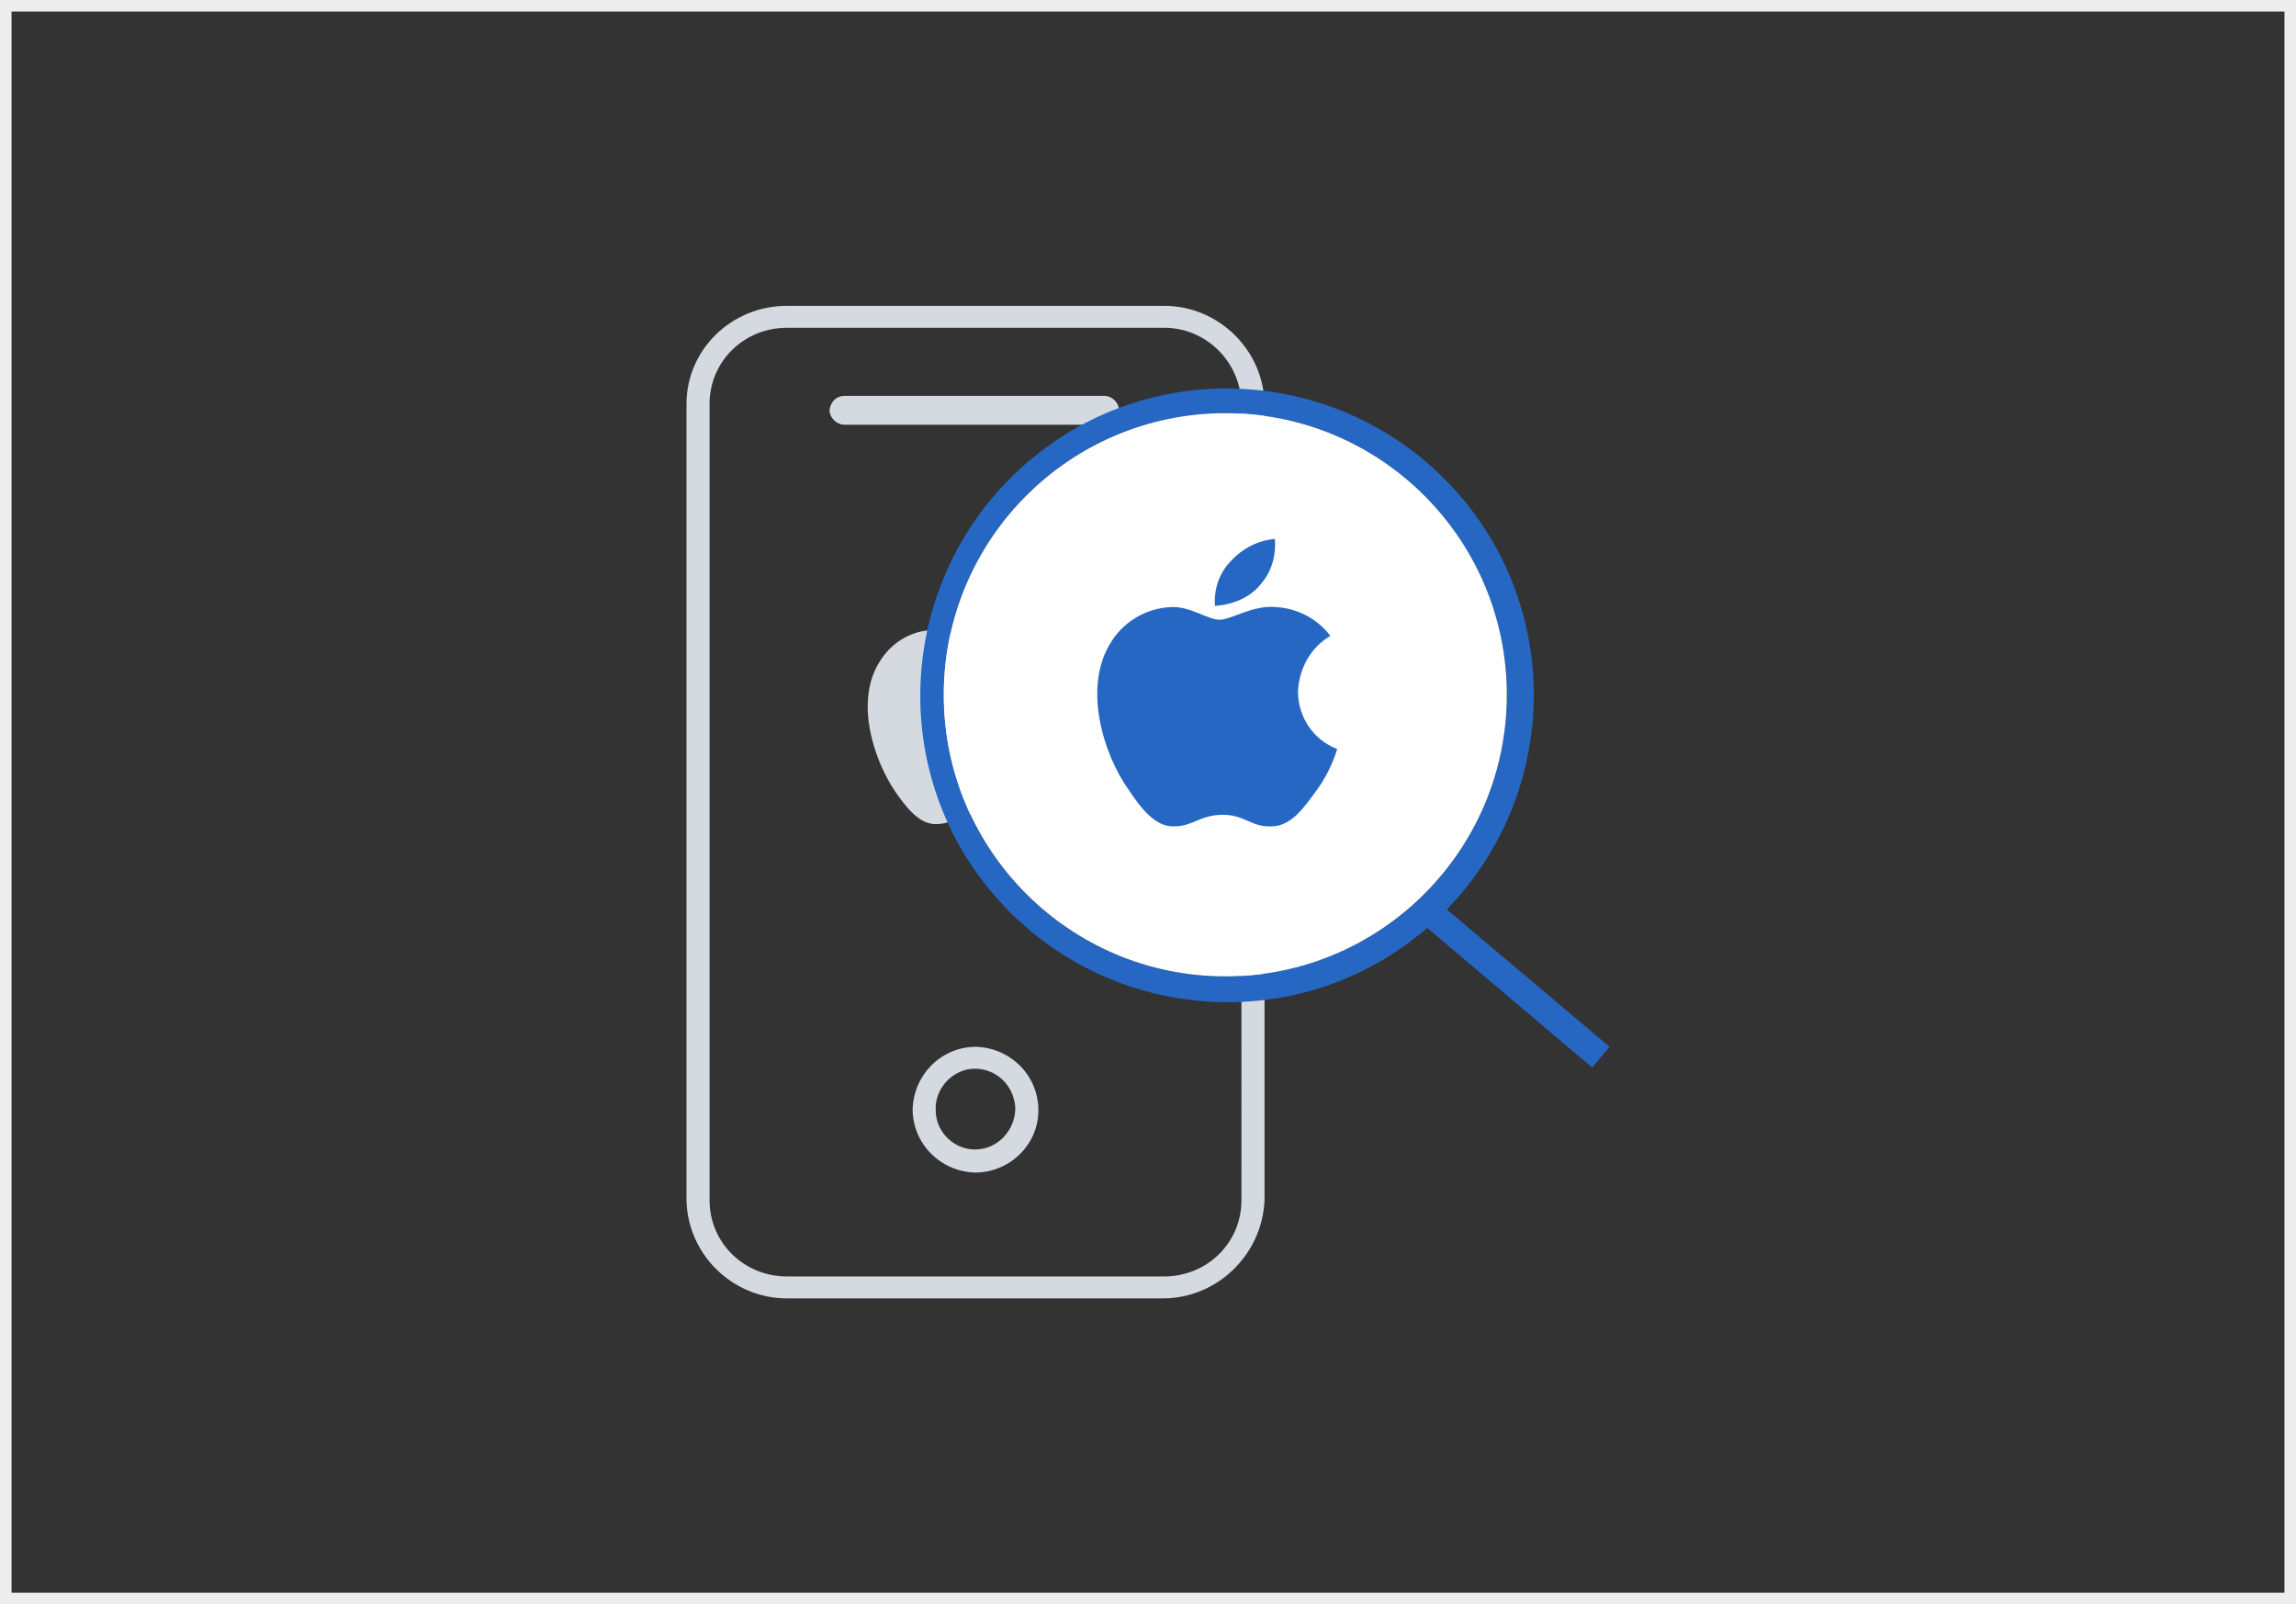
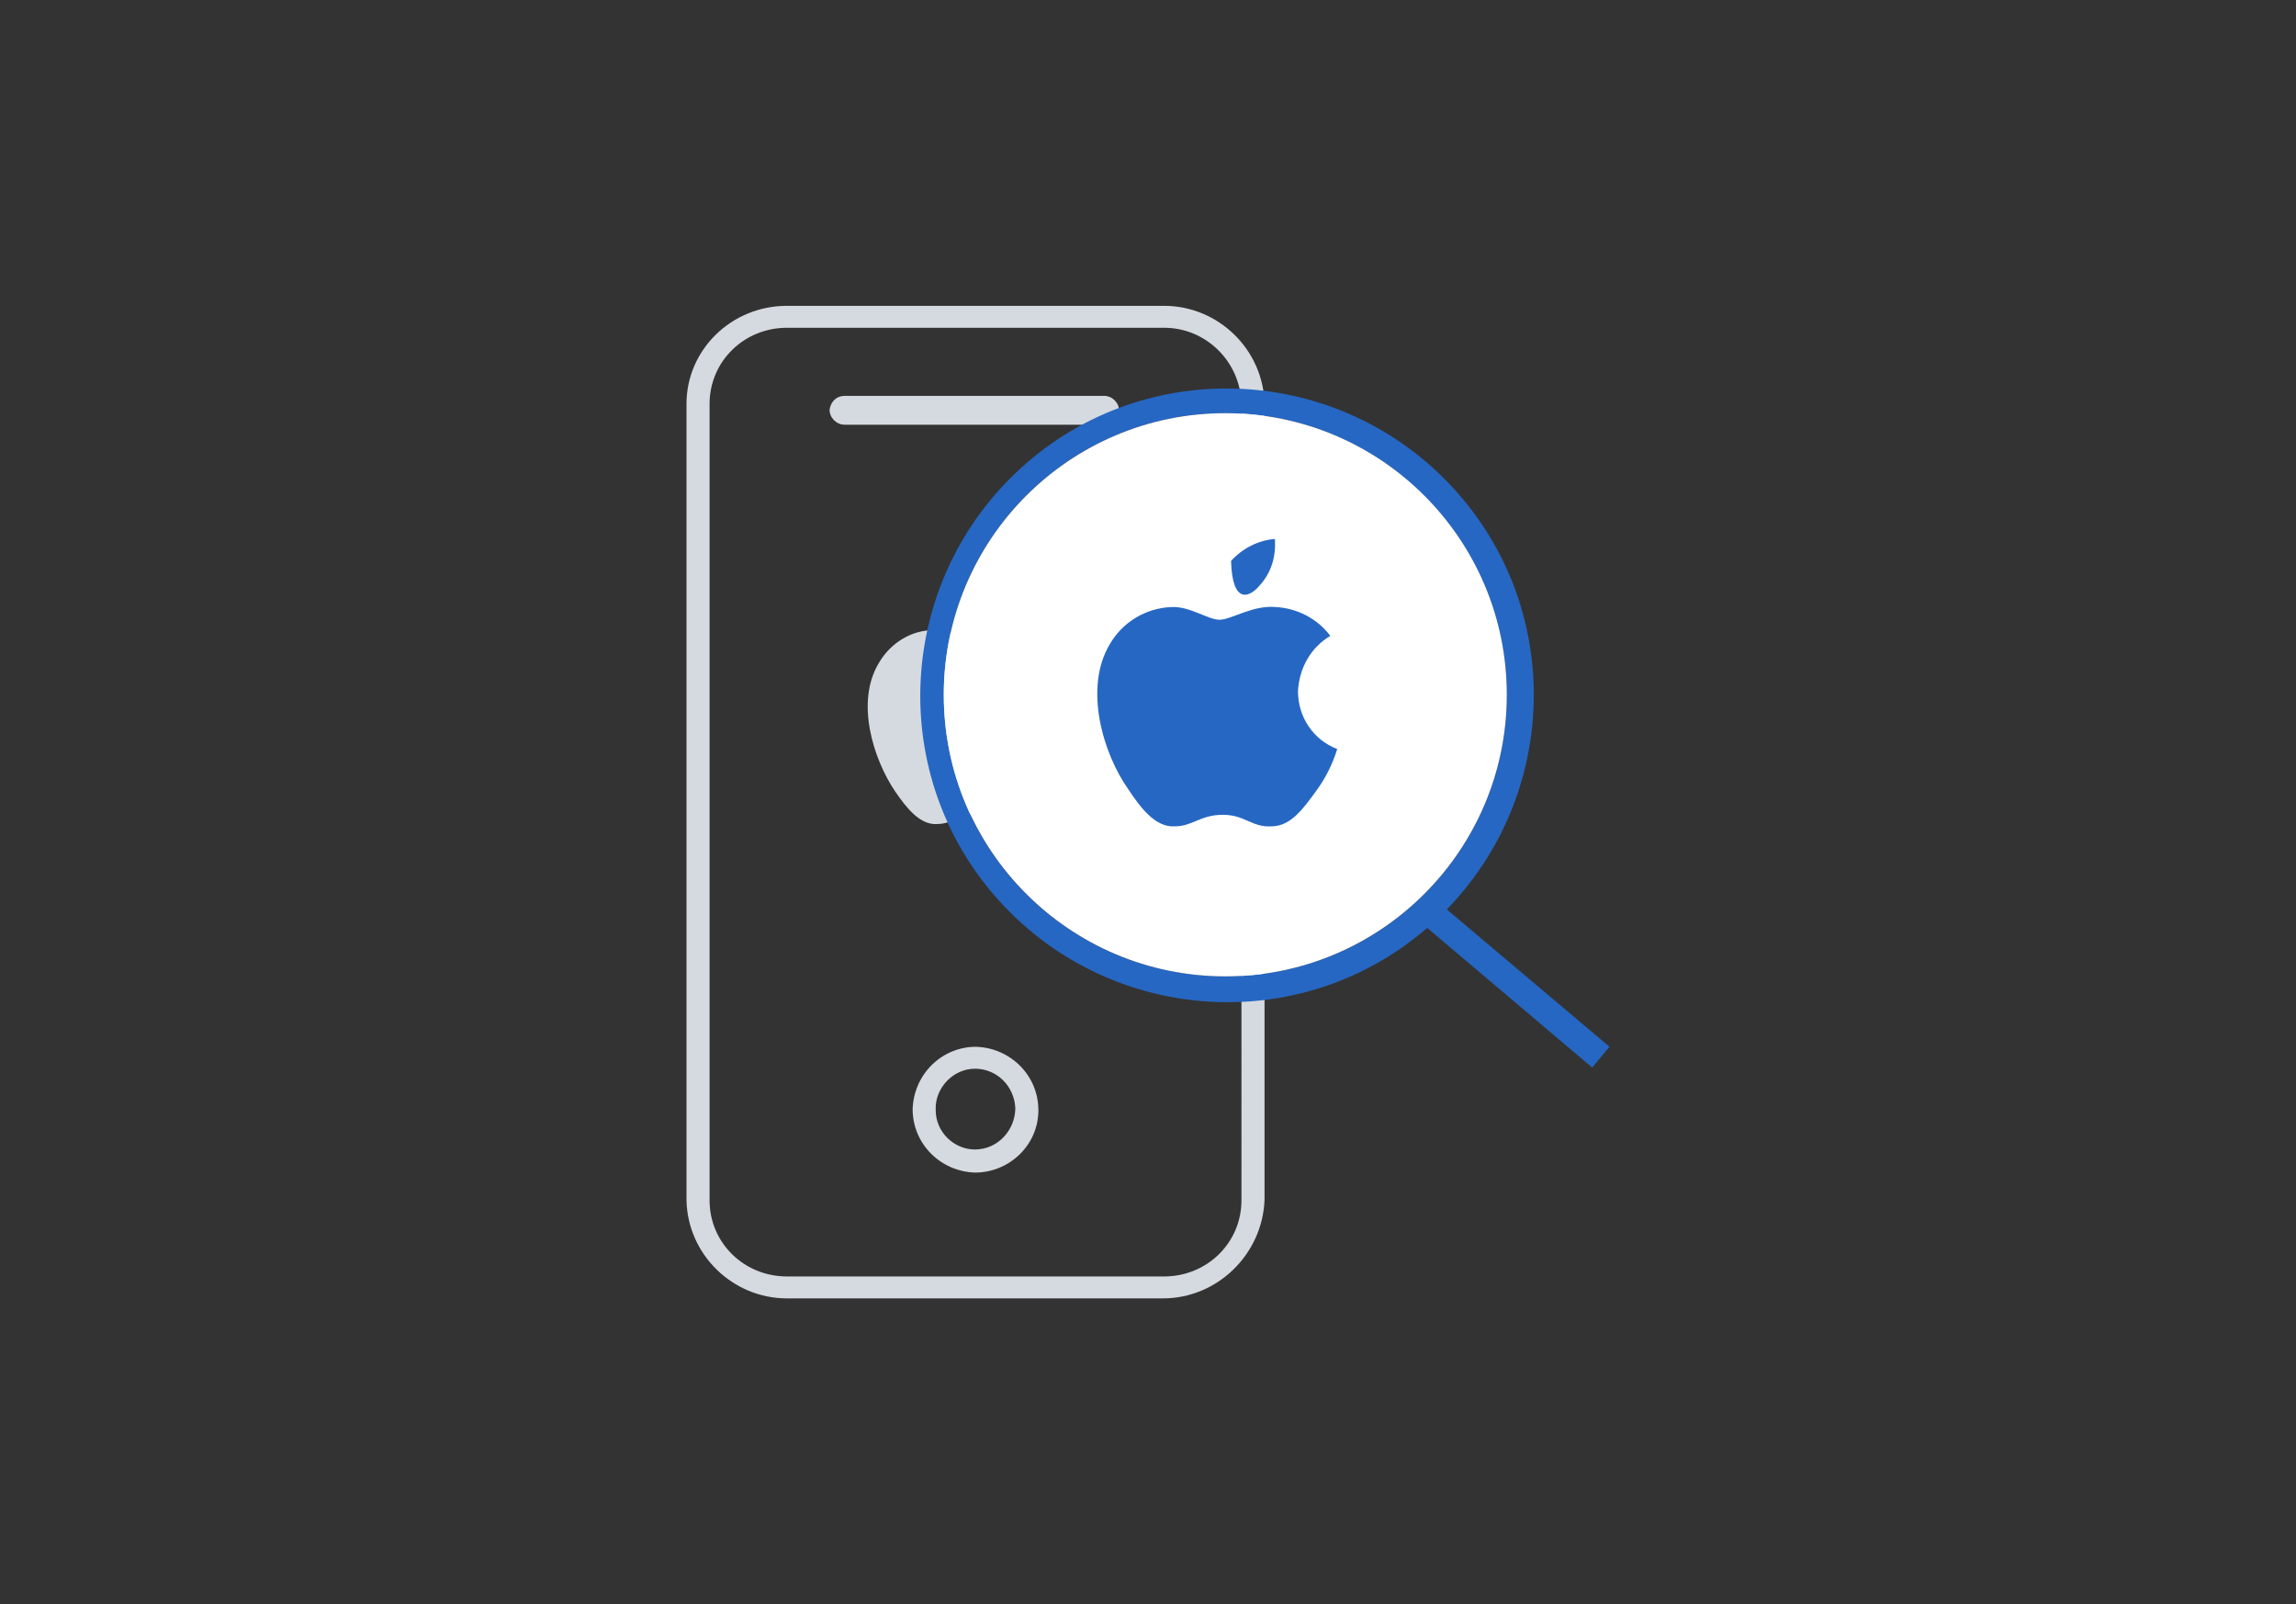
<svg xmlns="http://www.w3.org/2000/svg" version="1.1" id="hyu" x="0px" y="0px" viewBox="0 0 199 139" style="enable-background:new 0 0 199 139;" xml:space="preserve">
  <rect x="0" y="0" width="199" height="139" fill="#333333" stroke="none" />
  <style type="text/css">
	.st0{fill:none;stroke:#EDEDED;}
	.st1{fill-rule:evenodd;clip-rule:evenodd;fill:#D5DAE0;}
	.st2{fill-rule:evenodd;clip-rule:evenodd;fill:#2667C3;}
	.st3{fill:#FFFFFF;}
</style>
-   <rect id="底" x="0.5" y="0.5" class="st0" width="198" height="138" />
  <path id="shouji" class="st1" d="M100.8,112.5H68.2c-4.7,0-8.6-3.8-8.7-8.5V35c0-4.7,3.9-8.5,8.7-8.5h32.7c4.7,0,8.6,3.8,8.7,8.5v69  C109.4,108.7,105.5,112.5,100.8,112.5 M68.2,28.4c-3.7,0-6.7,2.9-6.7,6.6v69c0,3.7,3,6.6,6.7,6.6h32.7c3.7,0,6.7-2.9,6.7-6.6V35  c-0.1-3.7-3.1-6.6-6.7-6.6L68.2,28.4L68.2,28.4z M95.8,36.8H73.2c-0.7,0-1.3-0.6-1.3-1.3c0.1-0.7,0.6-1.2,1.3-1.2h22.5  c0.7,0,1.3,0.6,1.3,1.3C97,36.2,96.4,36.8,95.8,36.8 M84.5,101.6c-3-0.1-5.4-2.5-5.4-5.5c0.1-3,2.5-5.4,5.5-5.4  c3,0.1,5.4,2.5,5.4,5.5C90,99.2,87.5,101.6,84.5,101.6C84.5,101.6,84.5,101.6,84.5,101.6 M84.5,92.6c-1.9,0-3.5,1.7-3.4,3.6  c0,1.9,1.6,3.4,3.4,3.4c2,0,3.5-1.7,3.5-3.6C87.9,94.1,86.4,92.6,84.5,92.6 M93.8,65.4c-0.4,1.1-0.9,2.2-1.6,3.2  c-1,1.4-1.9,2.8-3.5,2.8c-1.5,0-2-0.9-3.8-0.9c-1.8,0-2.3,0.9-3.7,0.9c-1.5,0.1-2.7-1.5-3.6-2.8c-1.9-2.8-3.5-7.8-1.4-11.2  c1-1.7,2.8-2.8,4.7-2.8c1.4-0.1,2.8,1,3.7,1s2.6-1.2,4.4-1c1.6,0.1,3.2,0.9,4.2,2.2c-1.5,0.9-2.4,2.5-2.5,4.2  C90.7,62.9,91.9,64.7,93.8,65.4 M87.8,52.6c0.9-1,1.3-2.3,1.2-3.6c-1.3,0.1-2.5,0.7-3.4,1.7c-0.9,0.9-1.3,2.2-1.2,3.5  C85.7,54.2,87,53.6,87.8,52.6" />
  <path id="fangdajing" class="st2" d="M139.5,90.7l-1.5,1.8l-14.3-12.1c-11.1,9.6-27.9,8.3-37.5-2.8c-9.6-11.1-8.3-27.9,2.8-37.5  c11.1-9.6,27.9-8.3,37.5,2.8c9,10.4,8.5,26-1.1,35.9L139.5,90.7z M106.2,35.8c-13.5,0-24.4,10.9-24.4,24.4  c0,13.5,10.9,24.4,24.4,24.4c13.5,0,24.4-10.9,24.4-24.4c0,0,0,0,0,0C130.6,46.8,119.7,35.8,106.2,35.8z" />
  <circle id="lj" class="st3" cx="106.2" cy="60.2" r="24.4" />
-   <path id="iOS" class="st2" d="M115.9,64.9c-0.4,1.3-1,2.5-1.8,3.6c-1.1,1.5-2.2,3.1-3.9,3.1c-1.7,0.1-2.3-1-4.2-1c-2,0-2.6,1-4.2,1  c-1.7,0.1-3-1.7-4-3.2c-2.2-3.1-3.9-8.8-1.6-12.6c1.1-1.9,3.1-3.1,5.3-3.2c1.6-0.1,3.2,1.1,4.2,1.1s2.9-1.3,4.9-1.1  c1.8,0.1,3.6,1,4.7,2.5c-1.7,1-2.7,2.8-2.8,4.8C112.5,62.1,113.8,64.1,115.9,64.9 M109.2,50.7c1-1.1,1.4-2.5,1.3-4  c-1.4,0.1-2.8,0.8-3.8,1.9c-1,1-1.5,2.4-1.4,3.9C106.8,52.4,108.3,51.8,109.2,50.7" />
+   <path id="iOS" class="st2" d="M115.9,64.9c-0.4,1.3-1,2.5-1.8,3.6c-1.1,1.5-2.2,3.1-3.9,3.1c-1.7,0.1-2.3-1-4.2-1c-2,0-2.6,1-4.2,1  c-1.7,0.1-3-1.7-4-3.2c-2.2-3.1-3.9-8.8-1.6-12.6c1.1-1.9,3.1-3.1,5.3-3.2c1.6-0.1,3.2,1.1,4.2,1.1s2.9-1.3,4.9-1.1  c1.8,0.1,3.6,1,4.7,2.5c-1.7,1-2.7,2.8-2.8,4.8C112.5,62.1,113.8,64.1,115.9,64.9 M109.2,50.7c1-1.1,1.4-2.5,1.3-4  c-1.4,0.1-2.8,0.8-3.8,1.9C106.8,52.4,108.3,51.8,109.2,50.7" />
</svg>